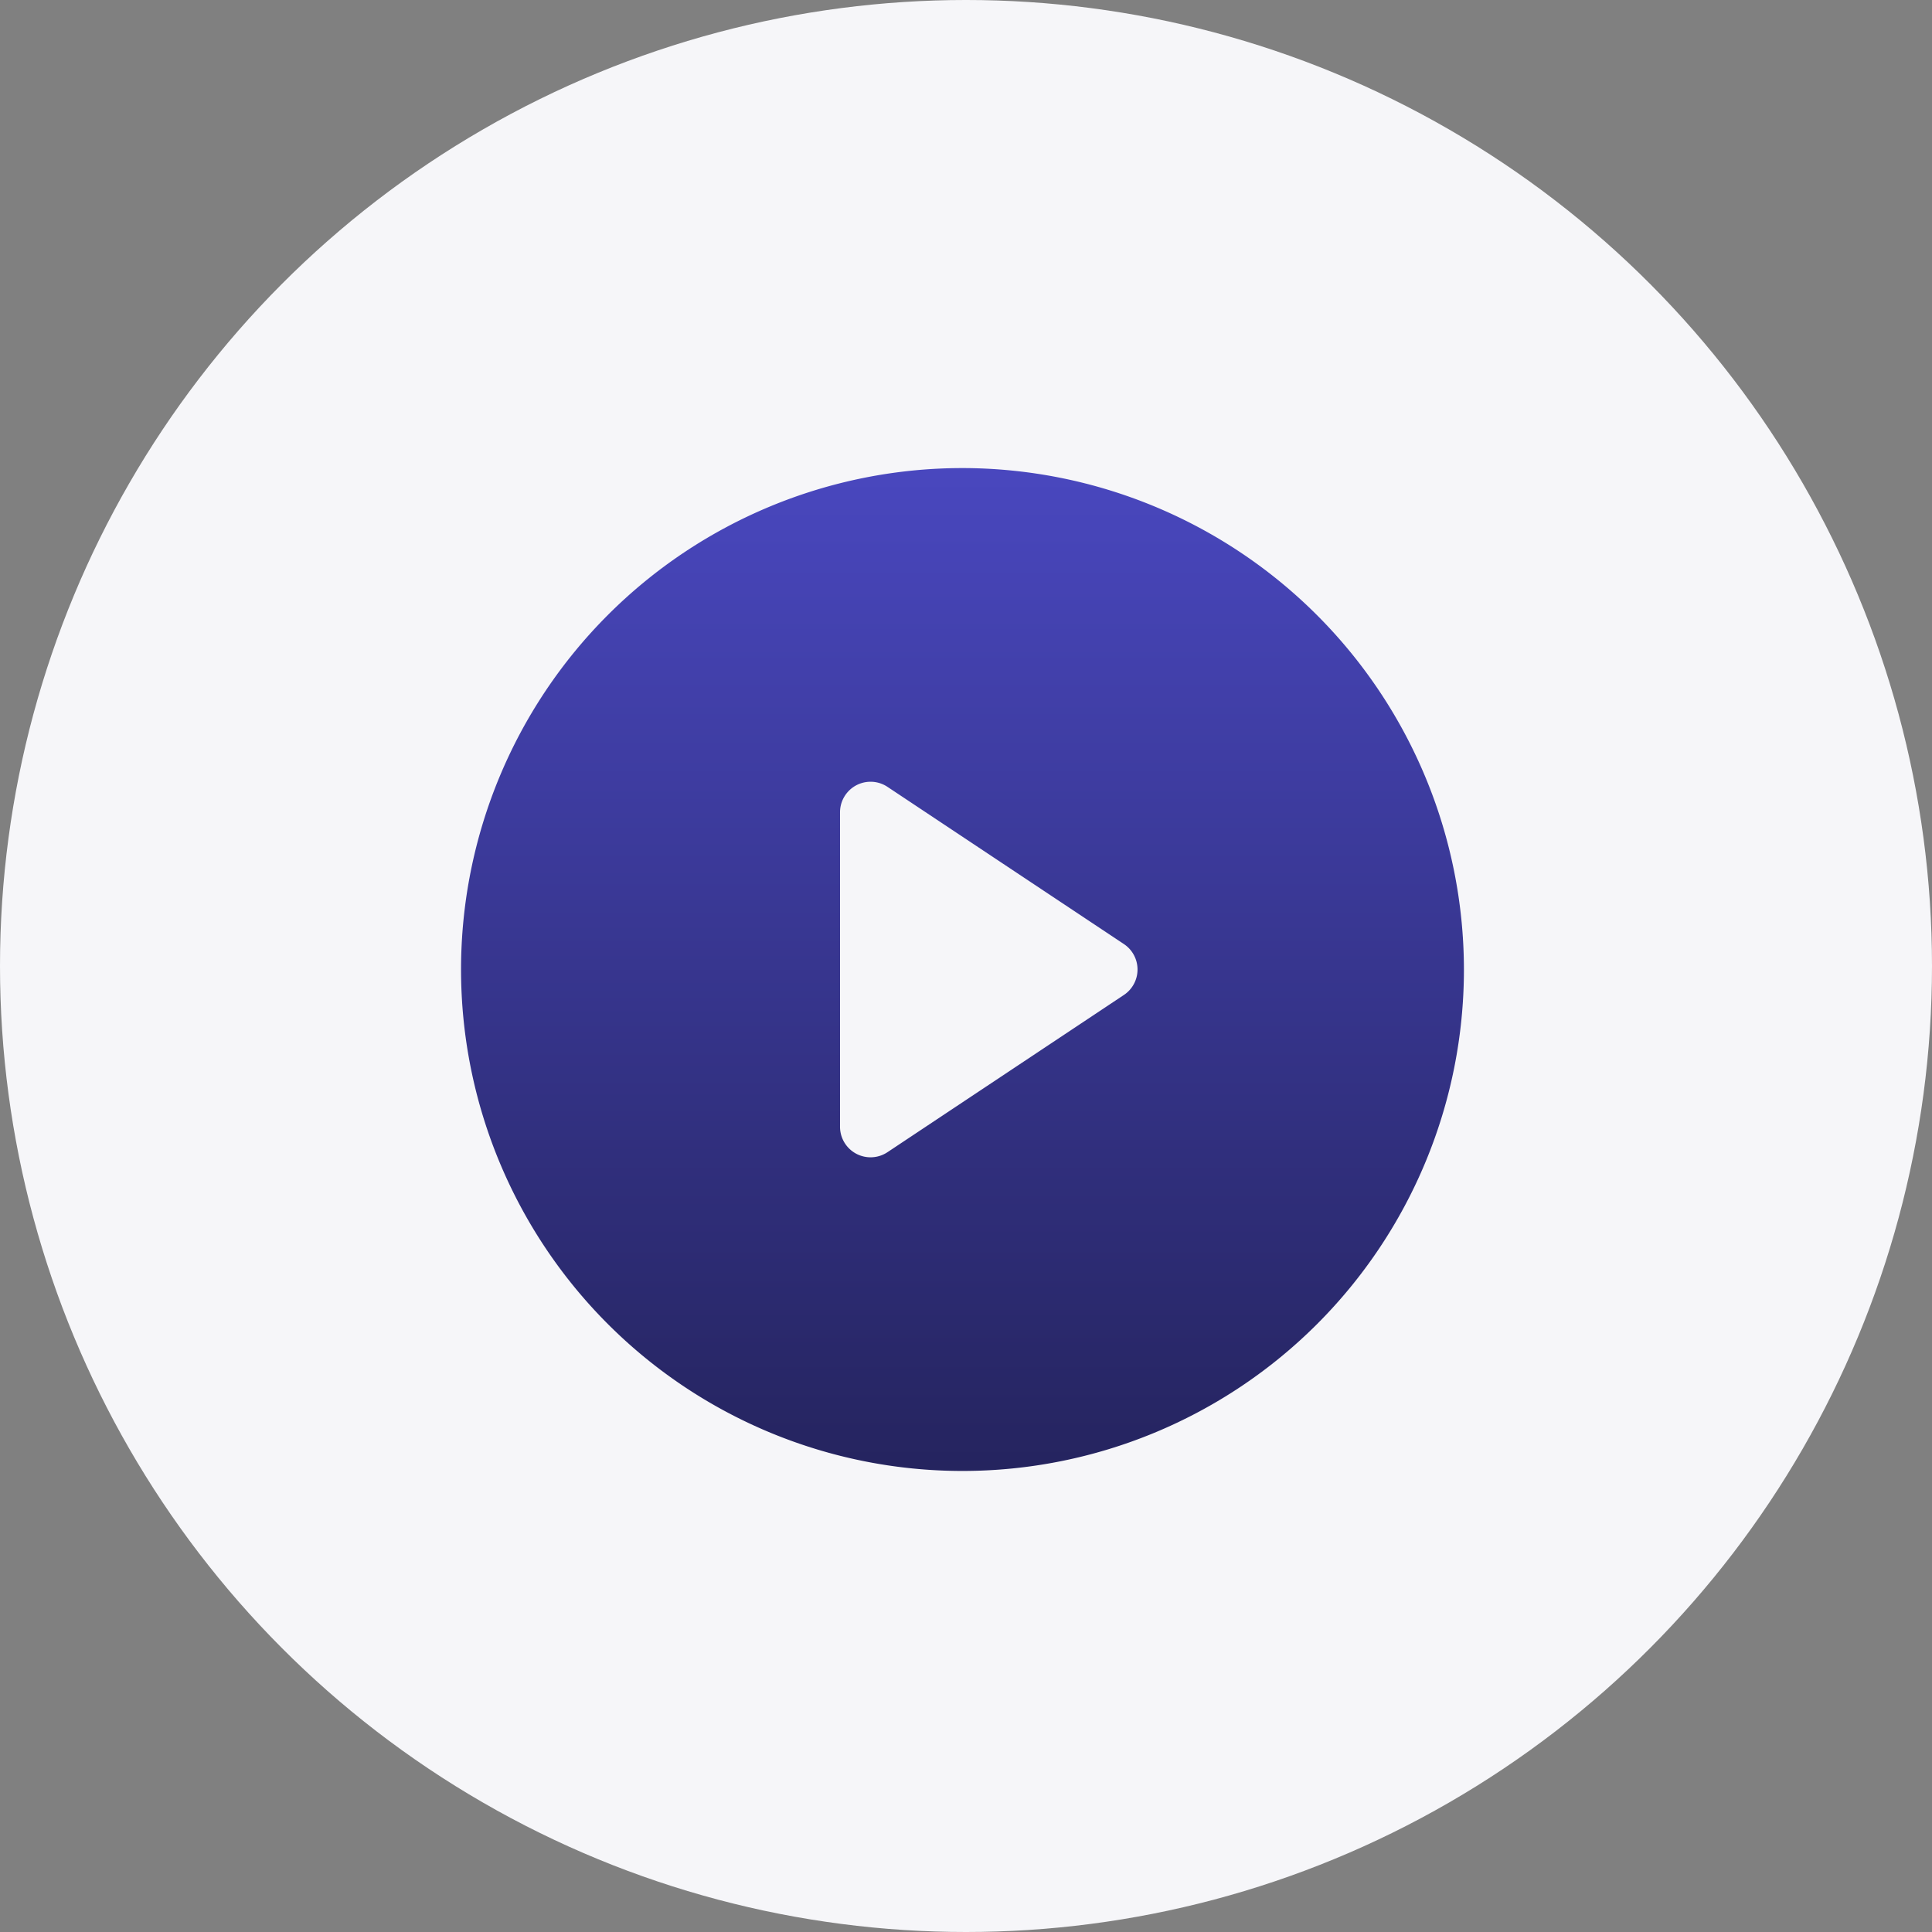
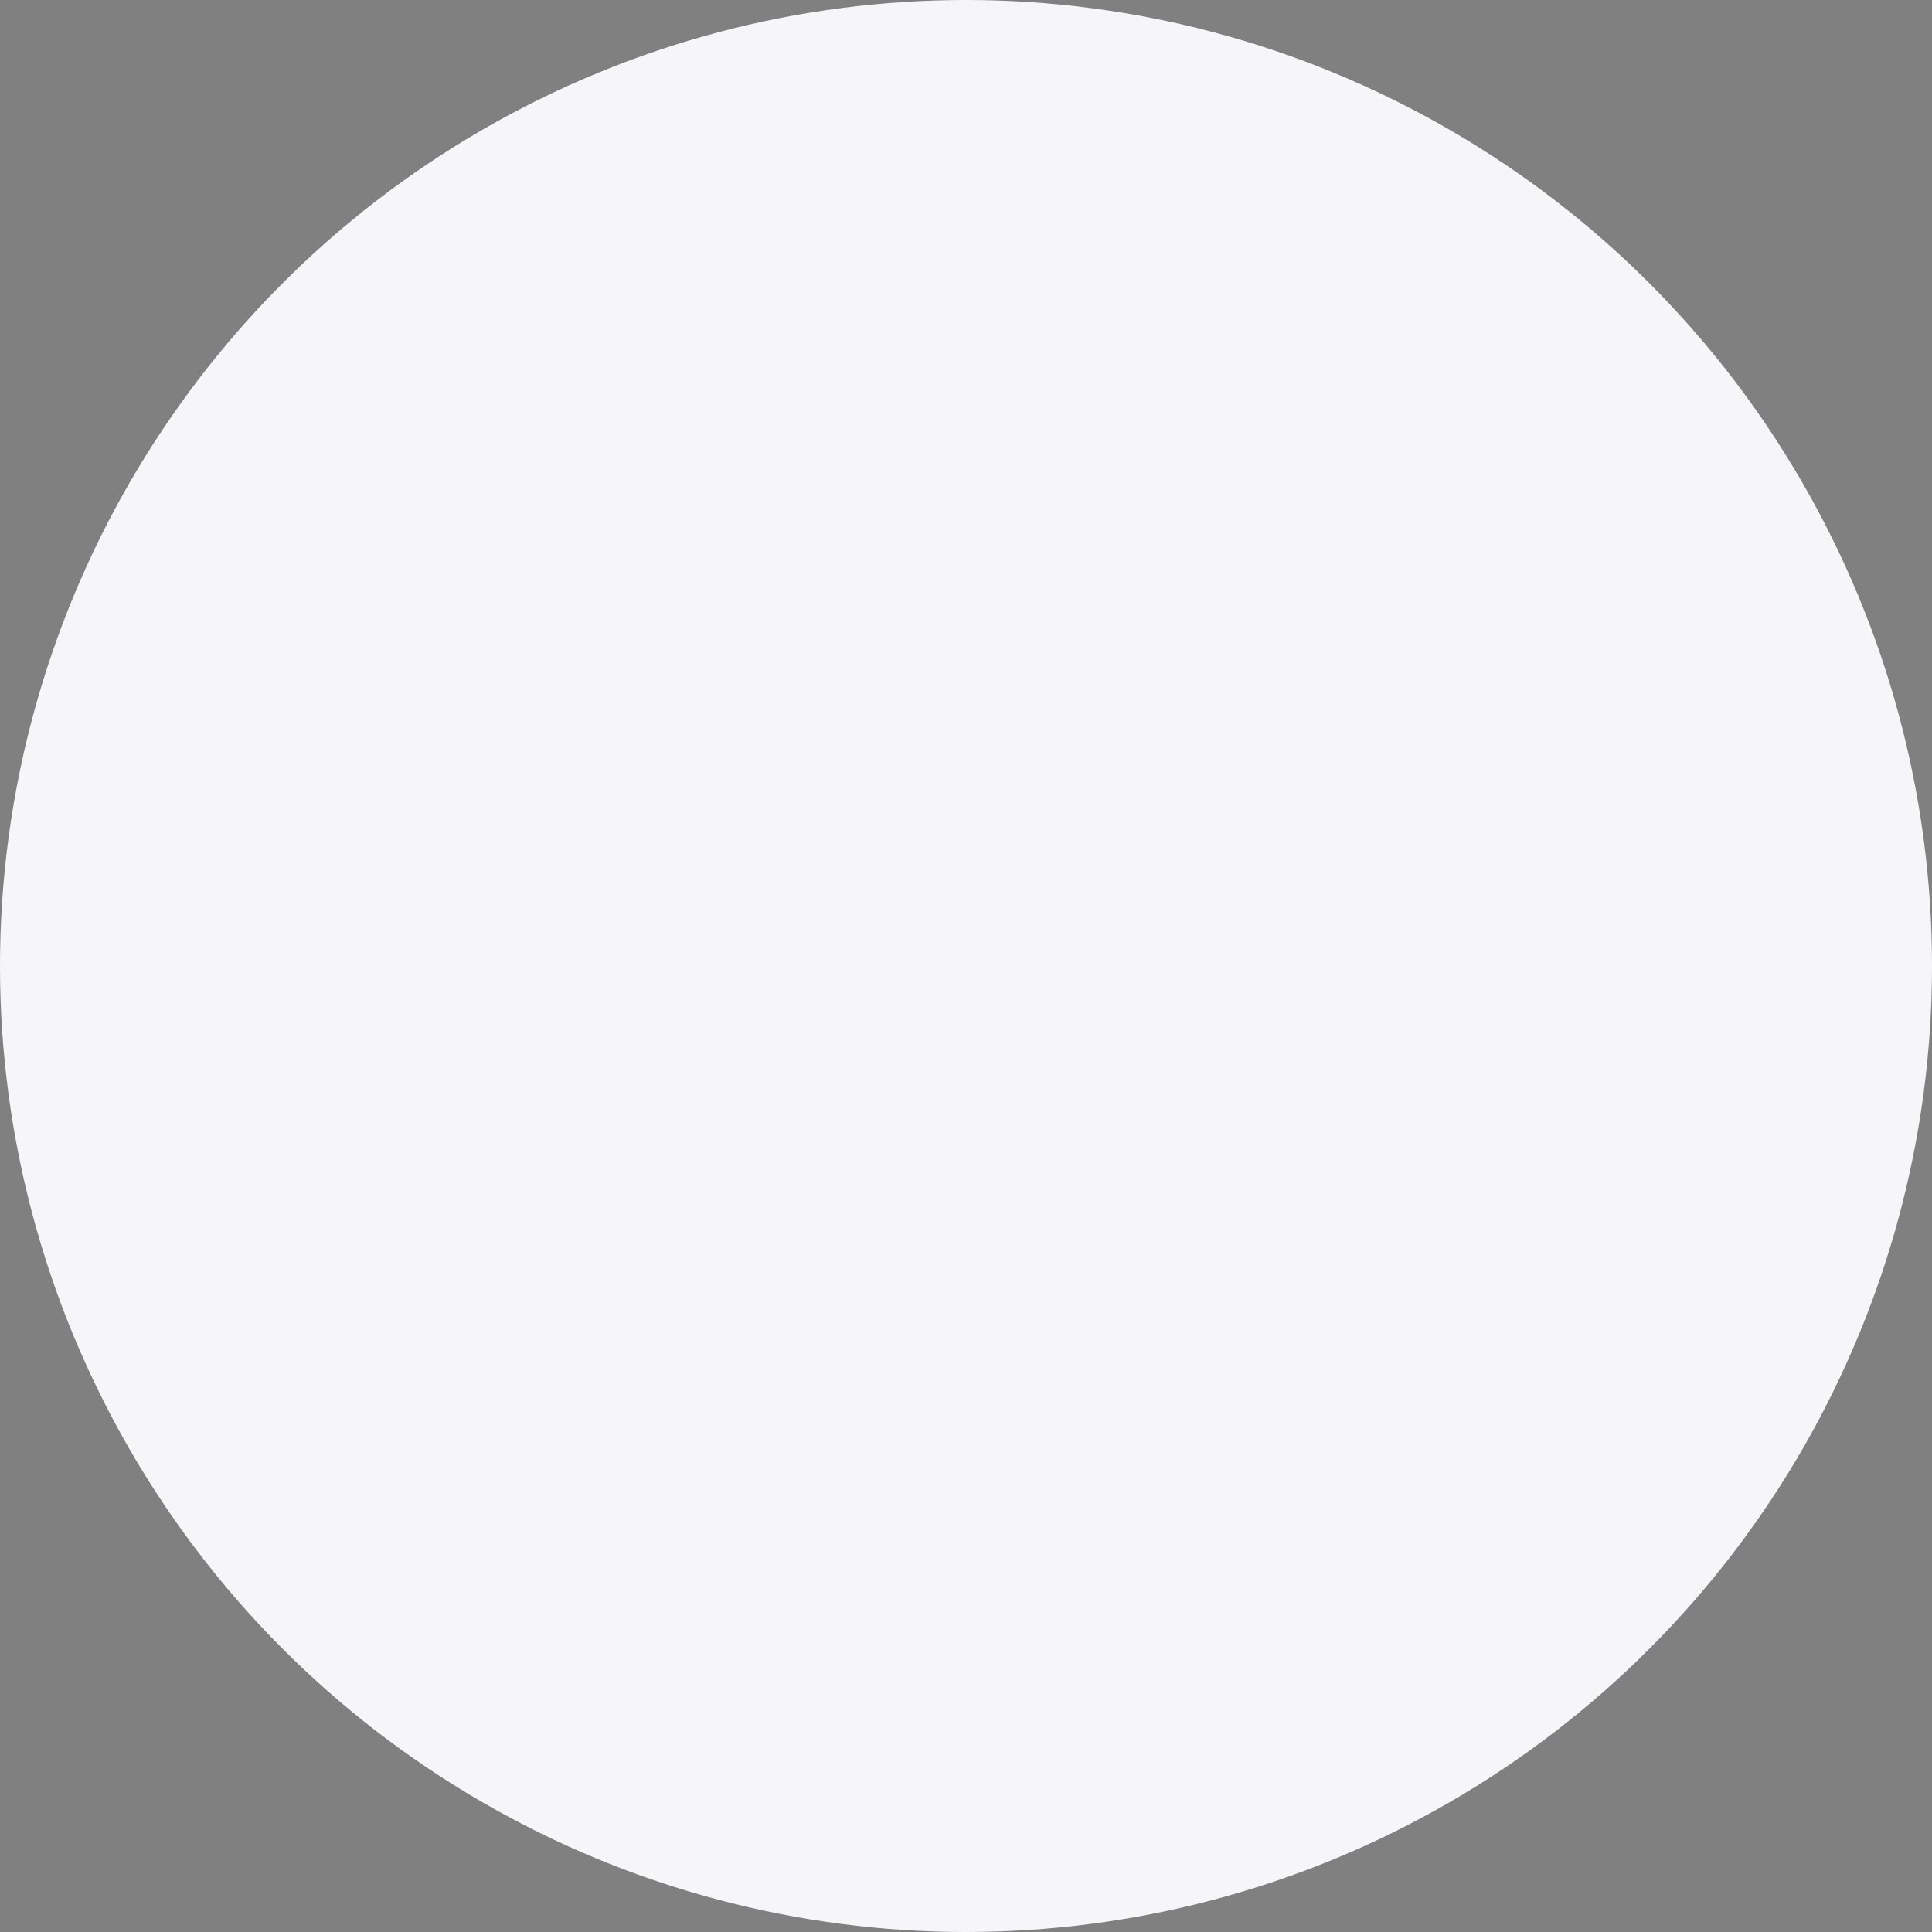
<svg xmlns="http://www.w3.org/2000/svg" width="88" height="88" viewBox="0 0 88 88">
  <rect x="0" y="0" width="88" height="88" fill="#808080" stroke="none" />
  <defs>
    <linearGradient id="linear-gradient" x1="0.5" x2="0.5" y2="1" gradientUnits="objectBoundingBox">
      <stop offset="0" stop-color="#4947be" />
      <stop offset="1" stop-color="#25245f" />
    </linearGradient>
  </defs>
  <g id="photo-007" transform="translate(-328 -1548)">
    <circle id="Ellipse_2_copy_4" data-name="Ellipse 2 copy 4" cx="44" cy="44" r="44" transform="translate(328 1548)" fill="#f6f6f9" />
-     <path id="Play1" d="M25.34,2.5a22.84,22.84,0,1,0,22.84,22.84A22.861,22.861,0,0,0,25.34,2.5ZM32.7,26.494,21.926,33.659A1.391,1.391,0,0,1,19.762,32.5V18.176a1.391,1.391,0,0,1,2.164-1.154L32.7,24.186A1.393,1.393,0,0,1,32.7,26.494Z" transform="translate(346.5 1566.82)" fill="url(#linear-gradient)" />
  </g>
</svg>